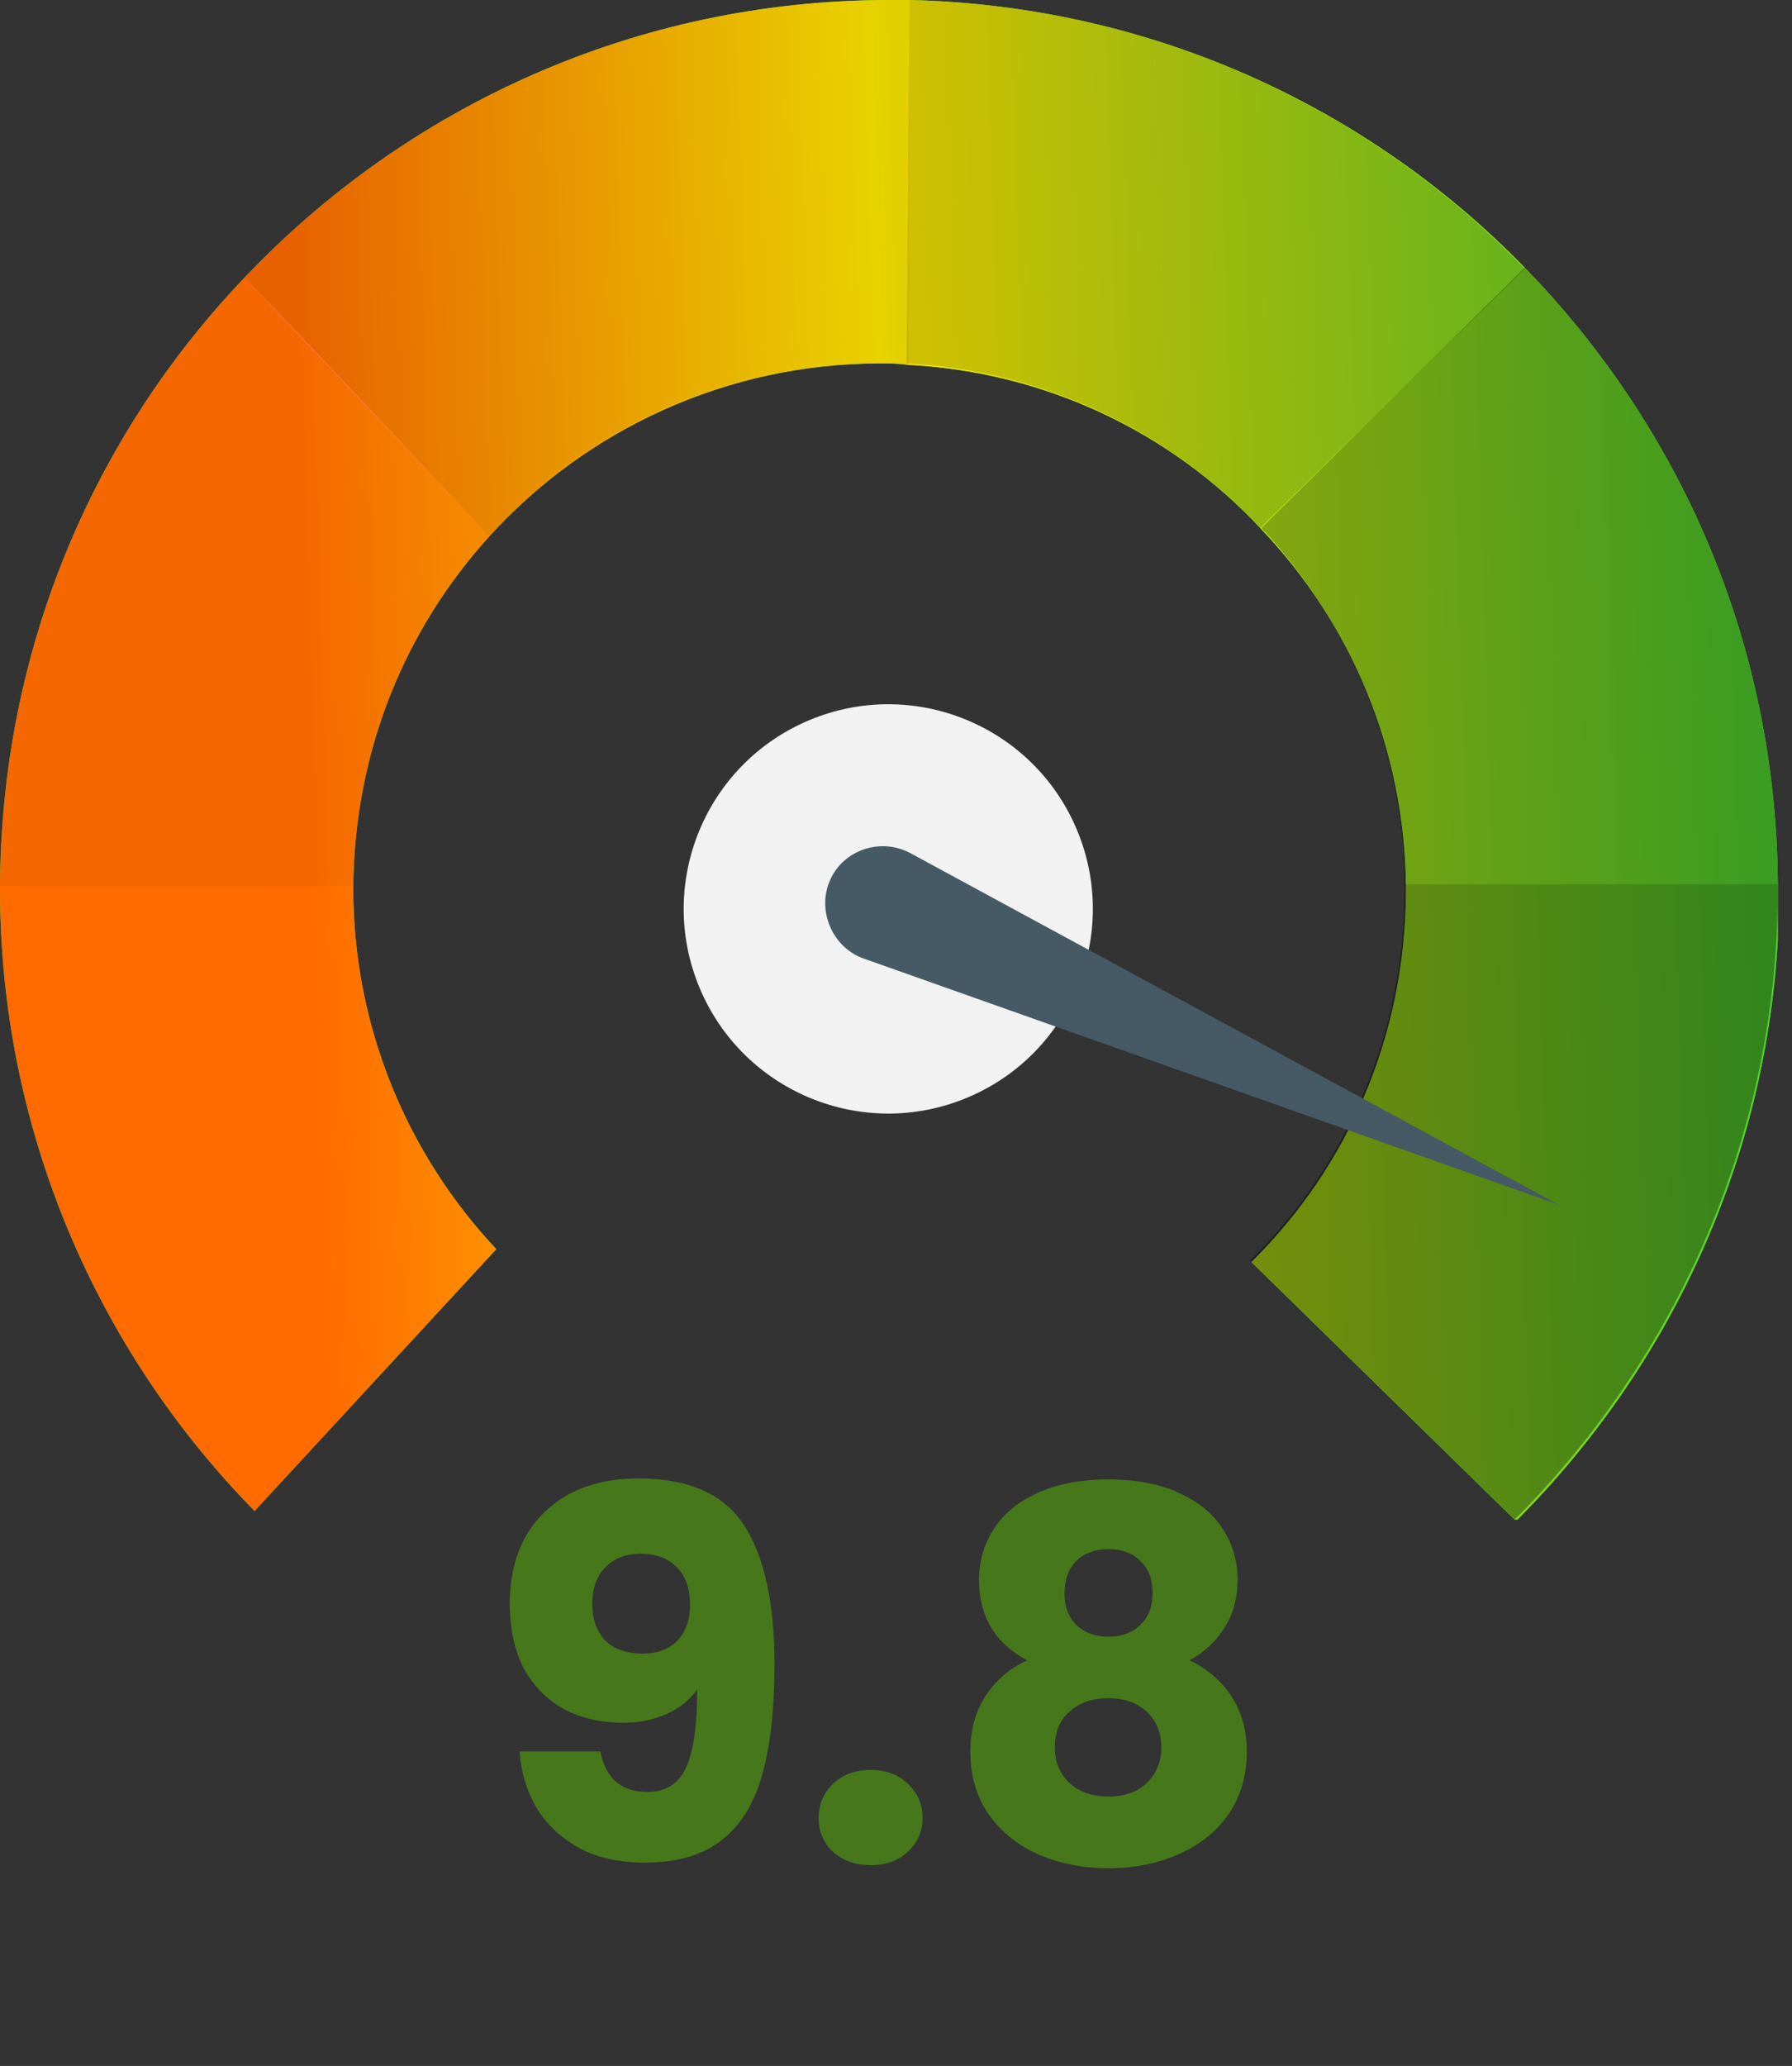
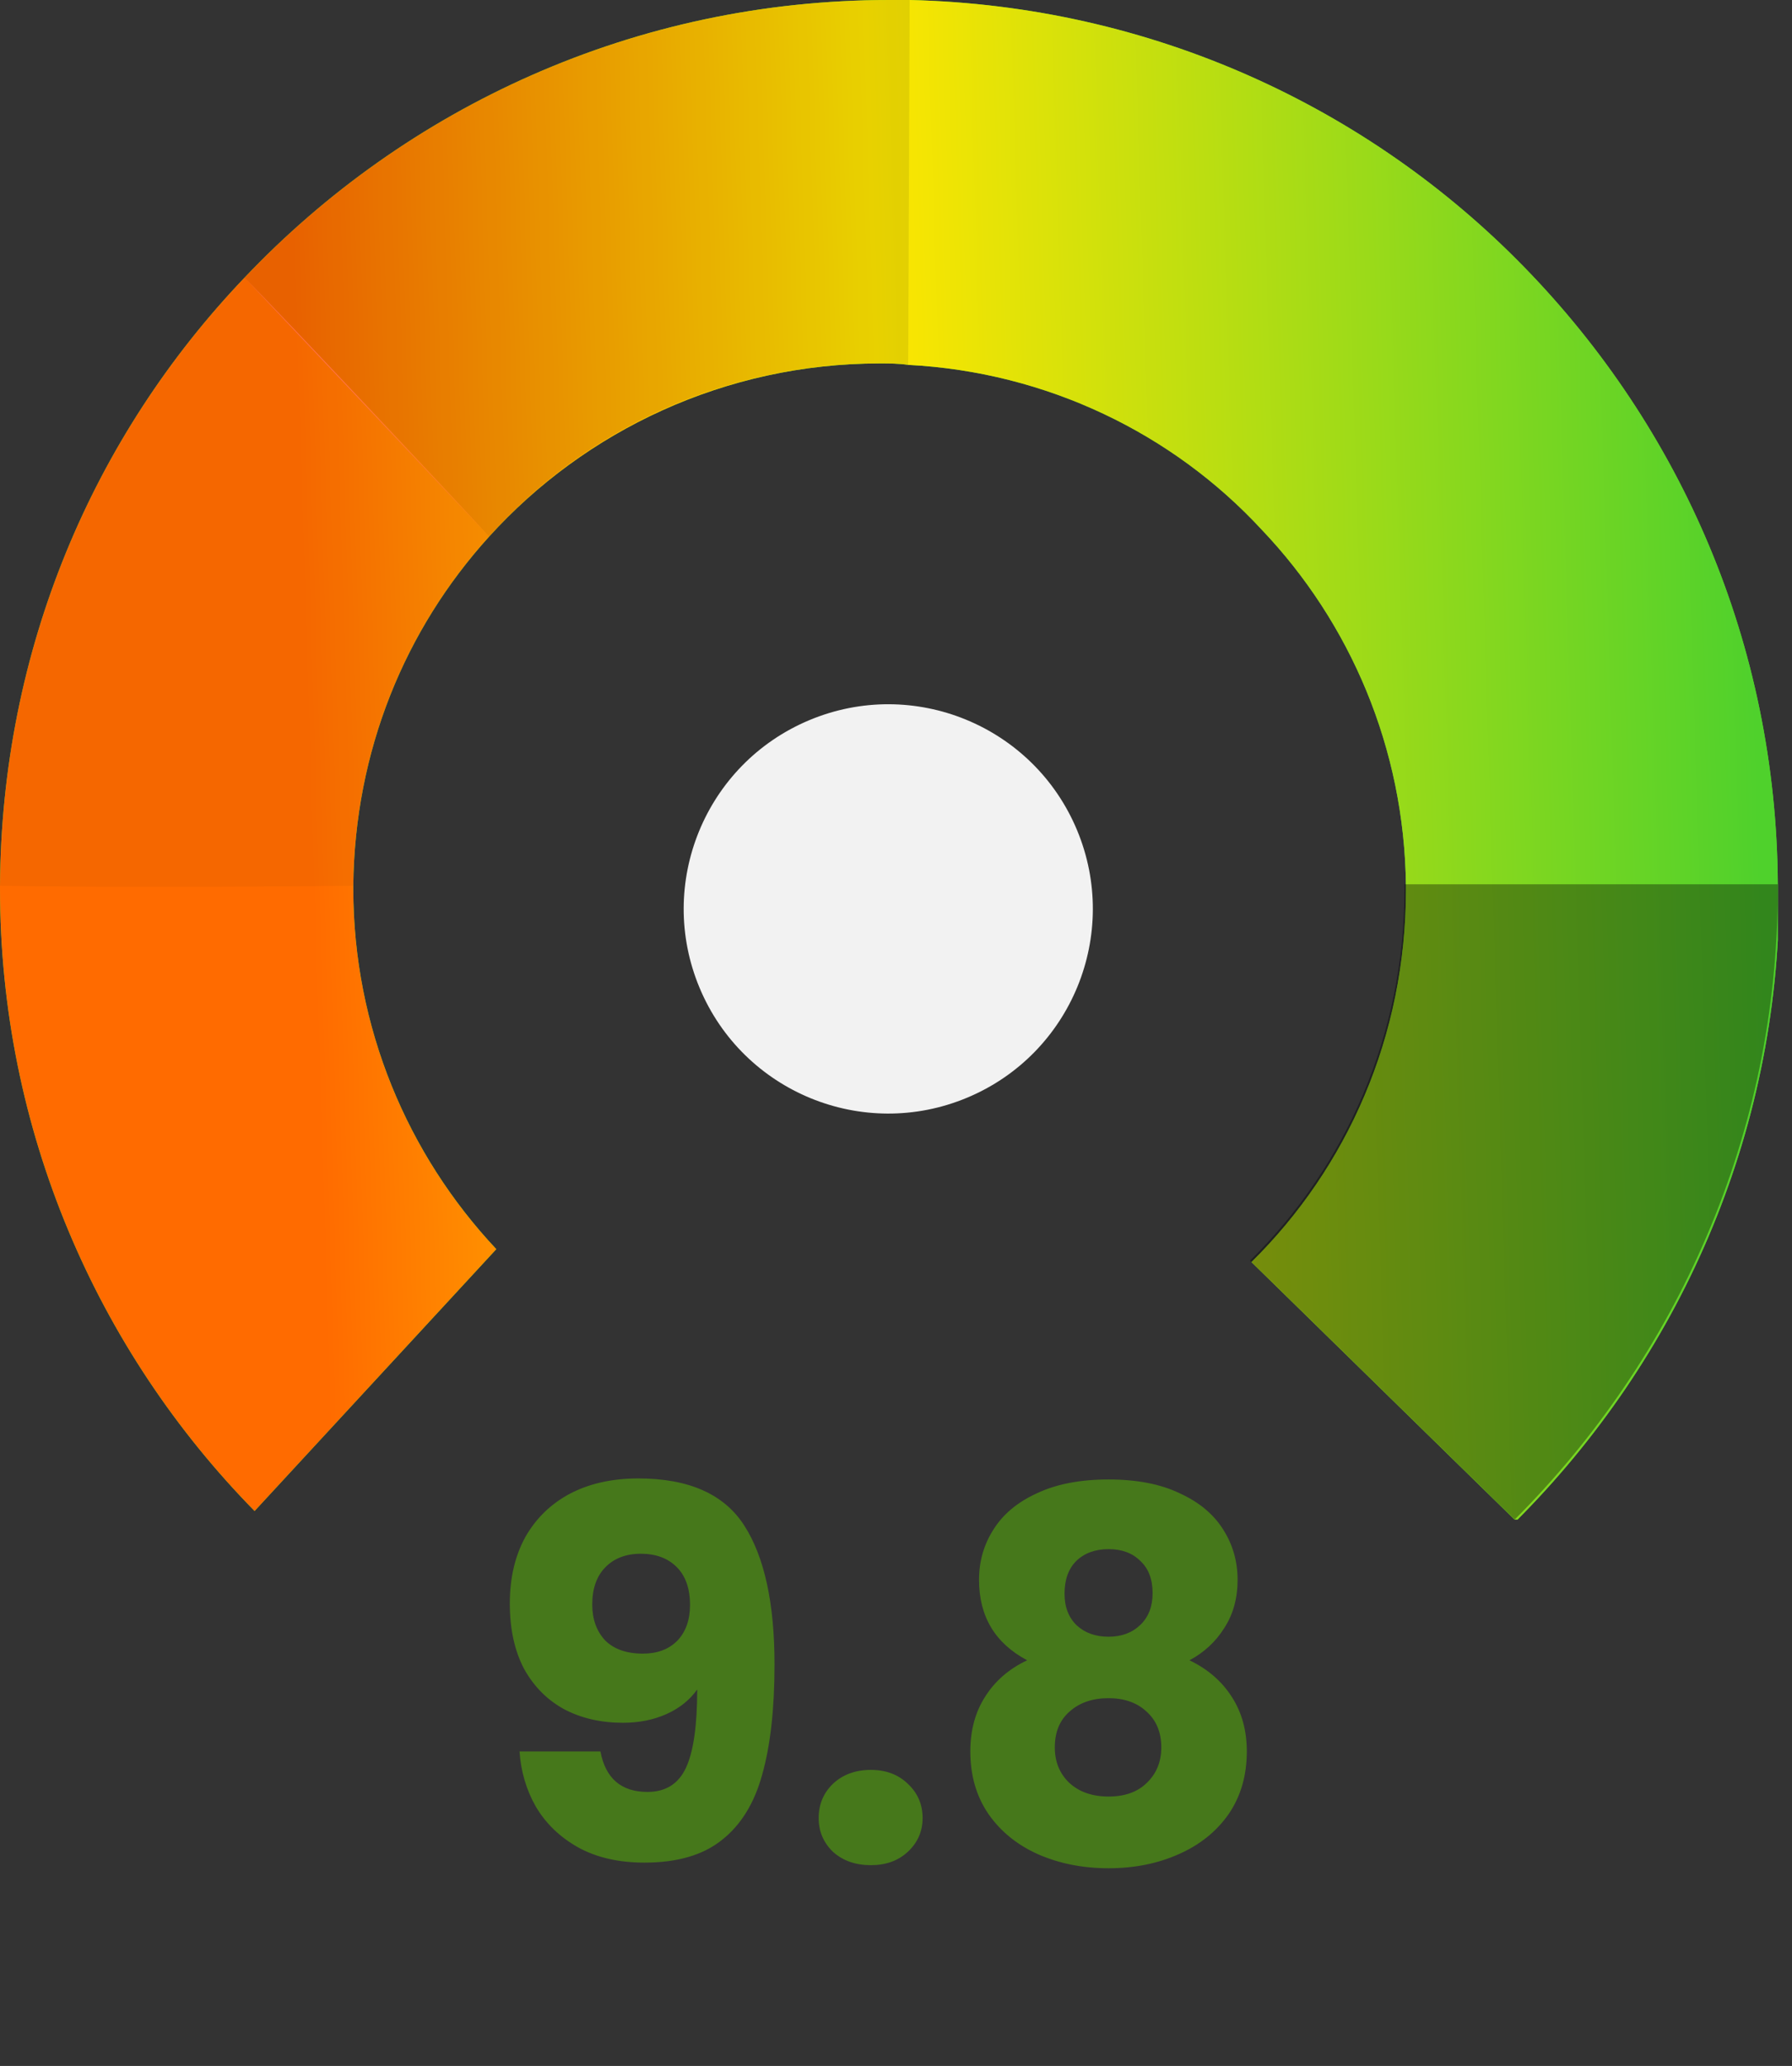
<svg xmlns="http://www.w3.org/2000/svg" width="105" height="121" viewBox="0 0 105 121" fill="none">
  <rect x="0" y="0" width="105" height="121" fill="#333333" stroke="none" />
  <path opacity="0.8" d="M35.181 102.58C35.481 104.16 36.401 104.95 37.941 104.95C39.002 104.95 39.752 104.48 40.191 103.54C40.632 102.6 40.852 101.07 40.852 98.95C40.411 99.57 39.812 100.05 39.051 100.39C38.291 100.73 37.441 100.9 36.502 100.9C35.221 100.9 34.081 100.64 33.081 100.12C32.081 99.58 31.291 98.79 30.712 97.75C30.151 96.69 29.872 95.41 29.872 93.91C29.872 92.43 30.172 91.14 30.771 90.04C31.392 88.94 32.261 88.09 33.382 87.49C34.522 86.89 35.861 86.59 37.401 86.59C40.361 86.59 42.431 87.51 43.611 89.35C44.791 91.19 45.382 93.9 45.382 97.48C45.382 100.08 45.142 102.23 44.661 103.93C44.202 105.61 43.411 106.89 42.291 107.77C41.191 108.65 39.681 109.09 37.761 109.09C36.242 109.09 34.941 108.79 33.861 108.19C32.801 107.59 31.982 106.8 31.401 105.82C30.841 104.84 30.521 103.76 30.442 102.58H35.181ZM37.672 96.85C38.511 96.85 39.181 96.6 39.681 96.1C40.181 95.58 40.431 94.88 40.431 94C40.431 93.04 40.172 92.3 39.651 91.78C39.132 91.26 38.431 91 37.551 91C36.672 91 35.971 91.27 35.452 91.81C34.952 92.33 34.702 93.05 34.702 93.97C34.702 94.83 34.952 95.53 35.452 96.07C35.971 96.59 36.712 96.85 37.672 96.85ZM51.029 109.24C50.129 109.24 49.389 108.98 48.809 108.46C48.249 107.92 47.969 107.26 47.969 106.48C47.969 105.68 48.249 105.01 48.809 104.47C49.389 103.93 50.129 103.66 51.029 103.66C51.909 103.66 52.629 103.93 53.189 104.47C53.769 105.01 54.059 105.68 54.059 106.48C54.059 107.26 53.769 107.92 53.189 108.46C52.629 108.98 51.909 109.24 51.029 109.24ZM60.185 97.24C58.305 96.24 57.365 94.67 57.365 92.53C57.365 91.45 57.645 90.47 58.205 89.59C58.765 88.69 59.615 87.98 60.755 87.46C61.895 86.92 63.295 86.65 64.955 86.65C66.615 86.65 68.005 86.92 69.125 87.46C70.265 87.98 71.115 88.69 71.675 89.59C72.235 90.47 72.515 91.45 72.515 92.53C72.515 93.61 72.255 94.55 71.735 95.35C71.235 96.15 70.555 96.78 69.695 97.24C70.775 97.76 71.605 98.48 72.185 99.4C72.765 100.3 73.055 101.36 73.055 102.58C73.055 104 72.695 105.23 71.975 106.27C71.255 107.29 70.275 108.07 69.035 108.61C67.815 109.15 66.455 109.42 64.955 109.42C63.455 109.42 62.085 109.15 60.845 108.61C59.625 108.07 58.655 107.29 57.935 106.27C57.215 105.23 56.855 104 56.855 102.58C56.855 101.34 57.145 100.27 57.725 99.37C58.305 98.45 59.125 97.74 60.185 97.24ZM67.535 93.31C67.535 92.49 67.295 91.86 66.815 91.42C66.355 90.96 65.735 90.73 64.955 90.73C64.175 90.73 63.545 90.96 63.065 91.42C62.605 91.88 62.375 92.52 62.375 93.34C62.375 94.12 62.615 94.74 63.095 95.2C63.575 95.64 64.195 95.86 64.955 95.86C65.715 95.86 66.335 95.63 66.815 95.17C67.295 94.71 67.535 94.09 67.535 93.31ZM64.955 99.46C64.015 99.46 63.255 99.72 62.675 100.24C62.095 100.74 61.805 101.44 61.805 102.34C61.805 103.18 62.085 103.87 62.645 104.41C63.225 104.95 63.995 105.22 64.955 105.22C65.915 105.22 66.665 104.95 67.205 104.41C67.765 103.87 68.045 103.18 68.045 102.34C68.045 101.46 67.755 100.76 67.175 100.24C66.615 99.72 65.875 99.46 64.955 99.46Z" fill="#4B8916" />
  <g clip-path="url(#clip0)">
    <path d="M104.169 51.791C104.085 37.712 98.47 25.057 89.335 15.671C80.201 6.285 67.462 0.335 53.299 0C52.88 0 52.461 0 52.126 0C37.209 0 23.8 6.285 14.331 16.258C5.447 25.56 0.084 38.047 0 51.875C0 51.959 0 51.959 0 52.042C0 66.205 5.699 79.111 14.917 88.497L29.08 73.161C23.884 67.63 20.7 60.171 20.7 52.042C20.7 51.959 20.7 51.875 20.7 51.875C20.783 43.997 23.717 36.874 28.661 31.427C34.276 25.225 42.489 21.286 51.539 21.286C52.126 21.286 52.629 21.286 53.216 21.37C61.345 21.789 68.719 25.393 73.915 31.008C79.111 36.455 82.296 43.83 82.379 51.875C82.379 51.959 82.379 52.042 82.379 52.126C82.379 60.674 78.944 68.384 73.329 73.915L88.832 89.084C98.302 79.614 104.252 66.54 104.252 52.126C104.169 51.959 104.169 51.875 104.169 51.791Z" fill="#52DB2E" />
    <path d="M104.169 51.791C104.085 37.712 98.47 25.057 89.335 15.671C80.201 6.285 67.462 0.335 53.299 0C52.88 0 52.461 0 52.126 0C37.209 0 23.8 6.285 14.331 16.258C5.447 25.56 0.084 38.047 0 51.875C0 51.959 0 51.959 0 52.042C0 66.205 5.699 79.111 14.917 88.497L29.08 73.161C23.884 67.63 20.7 60.171 20.7 52.042C20.7 51.959 20.7 51.875 20.7 51.875C20.783 43.997 23.717 36.874 28.661 31.427C34.276 25.225 42.489 21.286 51.539 21.286C52.126 21.286 52.629 21.286 53.216 21.37C61.345 21.789 68.719 25.393 73.915 31.008C79.111 36.455 82.296 43.83 82.379 51.875C82.379 51.959 82.379 52.042 82.379 52.126C82.379 60.674 78.944 68.384 73.329 73.915L88.832 89.084C98.302 79.614 104.252 66.54 104.252 52.126C104.169 51.959 104.169 51.875 104.169 51.791Z" fill="url(#paint0_linear)" />
    <path d="M28.661 31.427C24.722 27.236 17.599 19.61 14.331 16.258L28.661 31.427Z" fill="#FF725E" />
    <g opacity="0.6">
      <path opacity="0.6" d="M82.296 52.042C82.296 60.59 78.86 68.3 73.245 73.832L88.749 89C98.218 79.53 104.169 66.457 104.169 52.042C104.169 51.959 104.169 51.875 104.169 51.791H82.296C82.296 51.875 82.296 51.959 82.296 52.042Z" fill="black" />
    </g>
    <g opacity="0.5">
-       <path opacity="0.5" d="M82.296 51.791H104.169C104.085 37.712 98.47 25.058 89.335 15.671L73.915 30.924C79.027 36.371 82.212 43.746 82.296 51.791Z" fill="black" />
-     </g>
+       </g>
    <g opacity="0.4">
-       <path opacity="0.4" d="M53.132 21.286C61.261 21.705 68.636 25.309 73.831 30.924L89.335 15.755C80.201 6.285 67.462 0.335 53.299 0L53.132 21.286Z" fill="black" />
-     </g>
+       </g>
    <g opacity="0.3">
      <path opacity="0.3" d="M51.54 21.286C52.126 21.286 52.629 21.286 53.216 21.37L53.299 0C52.88 0 52.461 0 52.126 0C37.209 0 23.8 6.285 14.331 16.258C17.599 19.61 24.722 27.152 28.661 31.427C34.276 25.141 42.405 21.286 51.54 21.286Z" fill="black" />
    </g>
    <g opacity="0.2">
      <path opacity="0.2" d="M20.7 51.875C20.783 43.997 23.717 36.874 28.661 31.427L14.331 16.258C5.447 25.56 0.084 38.047 0 51.875C4.023 51.959 13.576 51.959 20.7 51.875Z" fill="black" />
    </g>
    <path d="M56.673 64.288C62.779 61.734 65.657 54.713 63.103 48.607C60.548 42.502 53.527 39.623 47.422 42.178C41.316 44.733 38.437 51.753 40.992 57.859C43.547 63.965 50.568 66.843 56.673 64.288Z" fill="#F2F2F2" />
-     <path d="M48.538 51.799C47.929 53.526 48.87 55.53 50.597 56.138L91.332 70.562L53.335 49.963C51.55 49.004 49.224 49.82 48.538 51.799Z" fill="#455A64" />
  </g>
  <defs>
    <linearGradient id="paint0_linear" x1="103.917" y1="74.586" x2="9.218" y2="77.519" gradientUnits="userSpaceOnUse">
      <stop stop-color="#4FD12C" />
      <stop offset="0.537" stop-color="#FFE600" />
      <stop offset="0.896" stop-color="#FF6B00" />
    </linearGradient>
    <clipPath id="clip0">
      <rect width="104.169" height="89" fill="white" />
    </clipPath>
  </defs>
</svg>